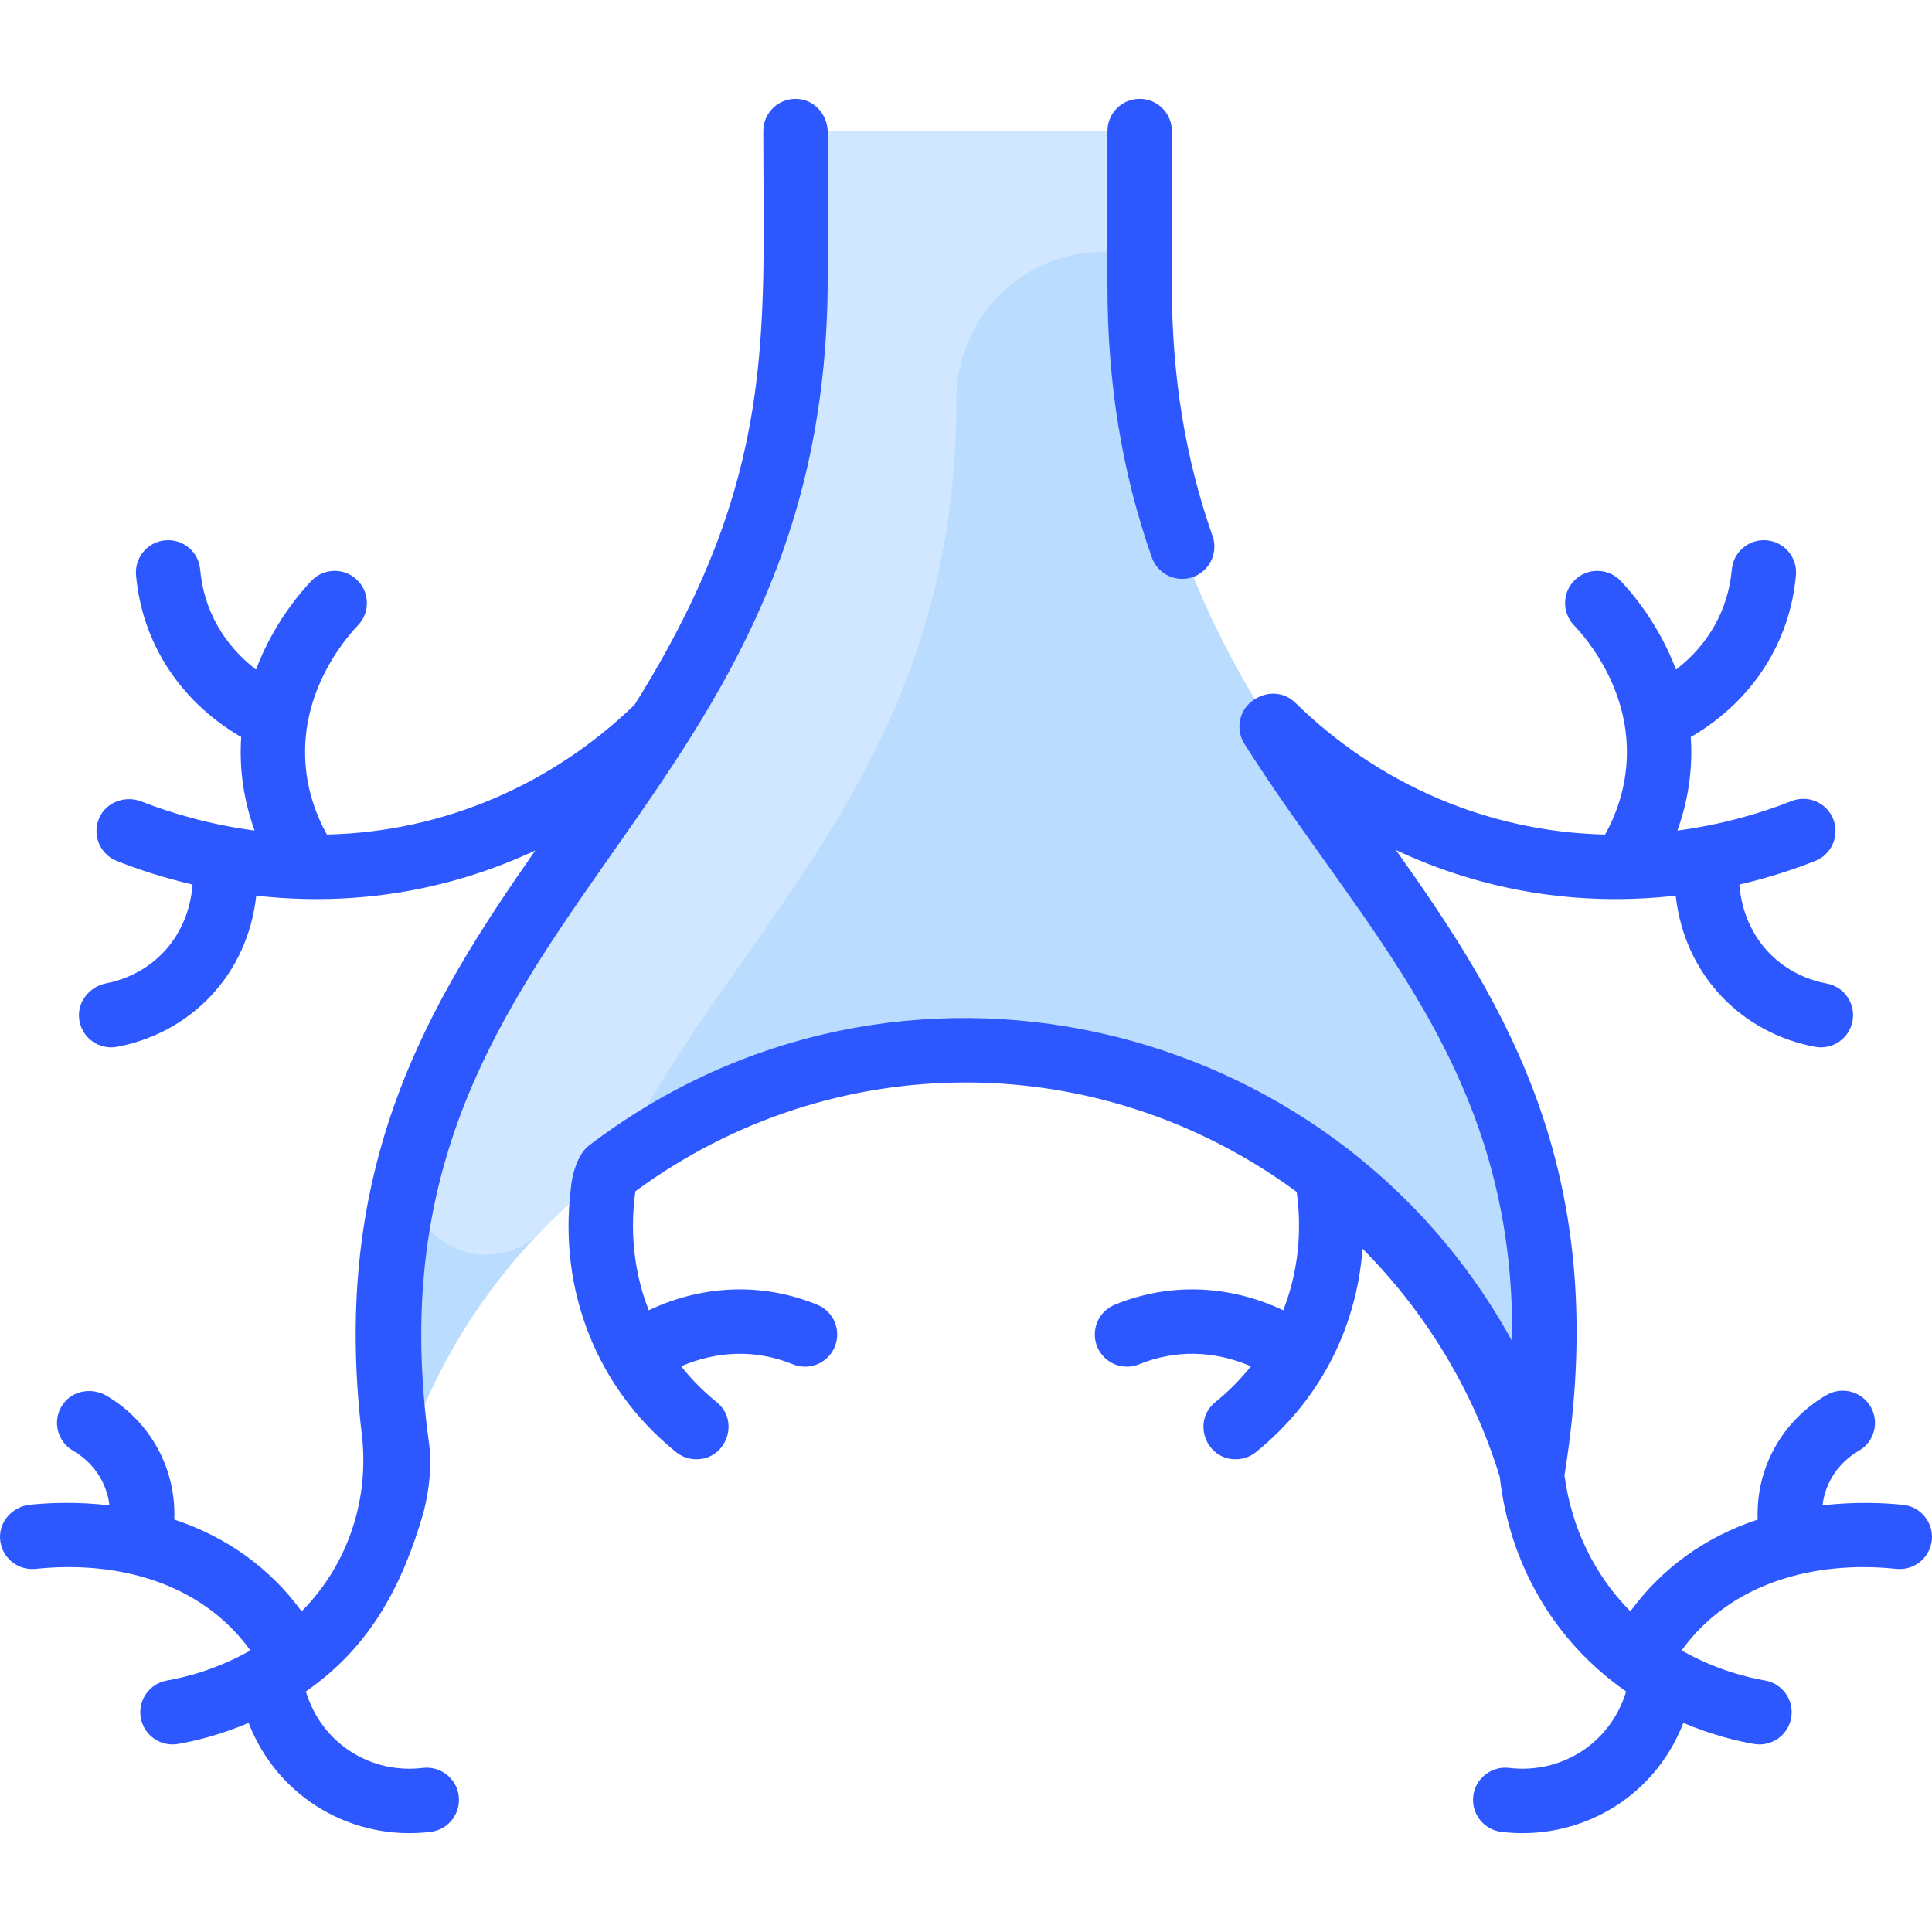
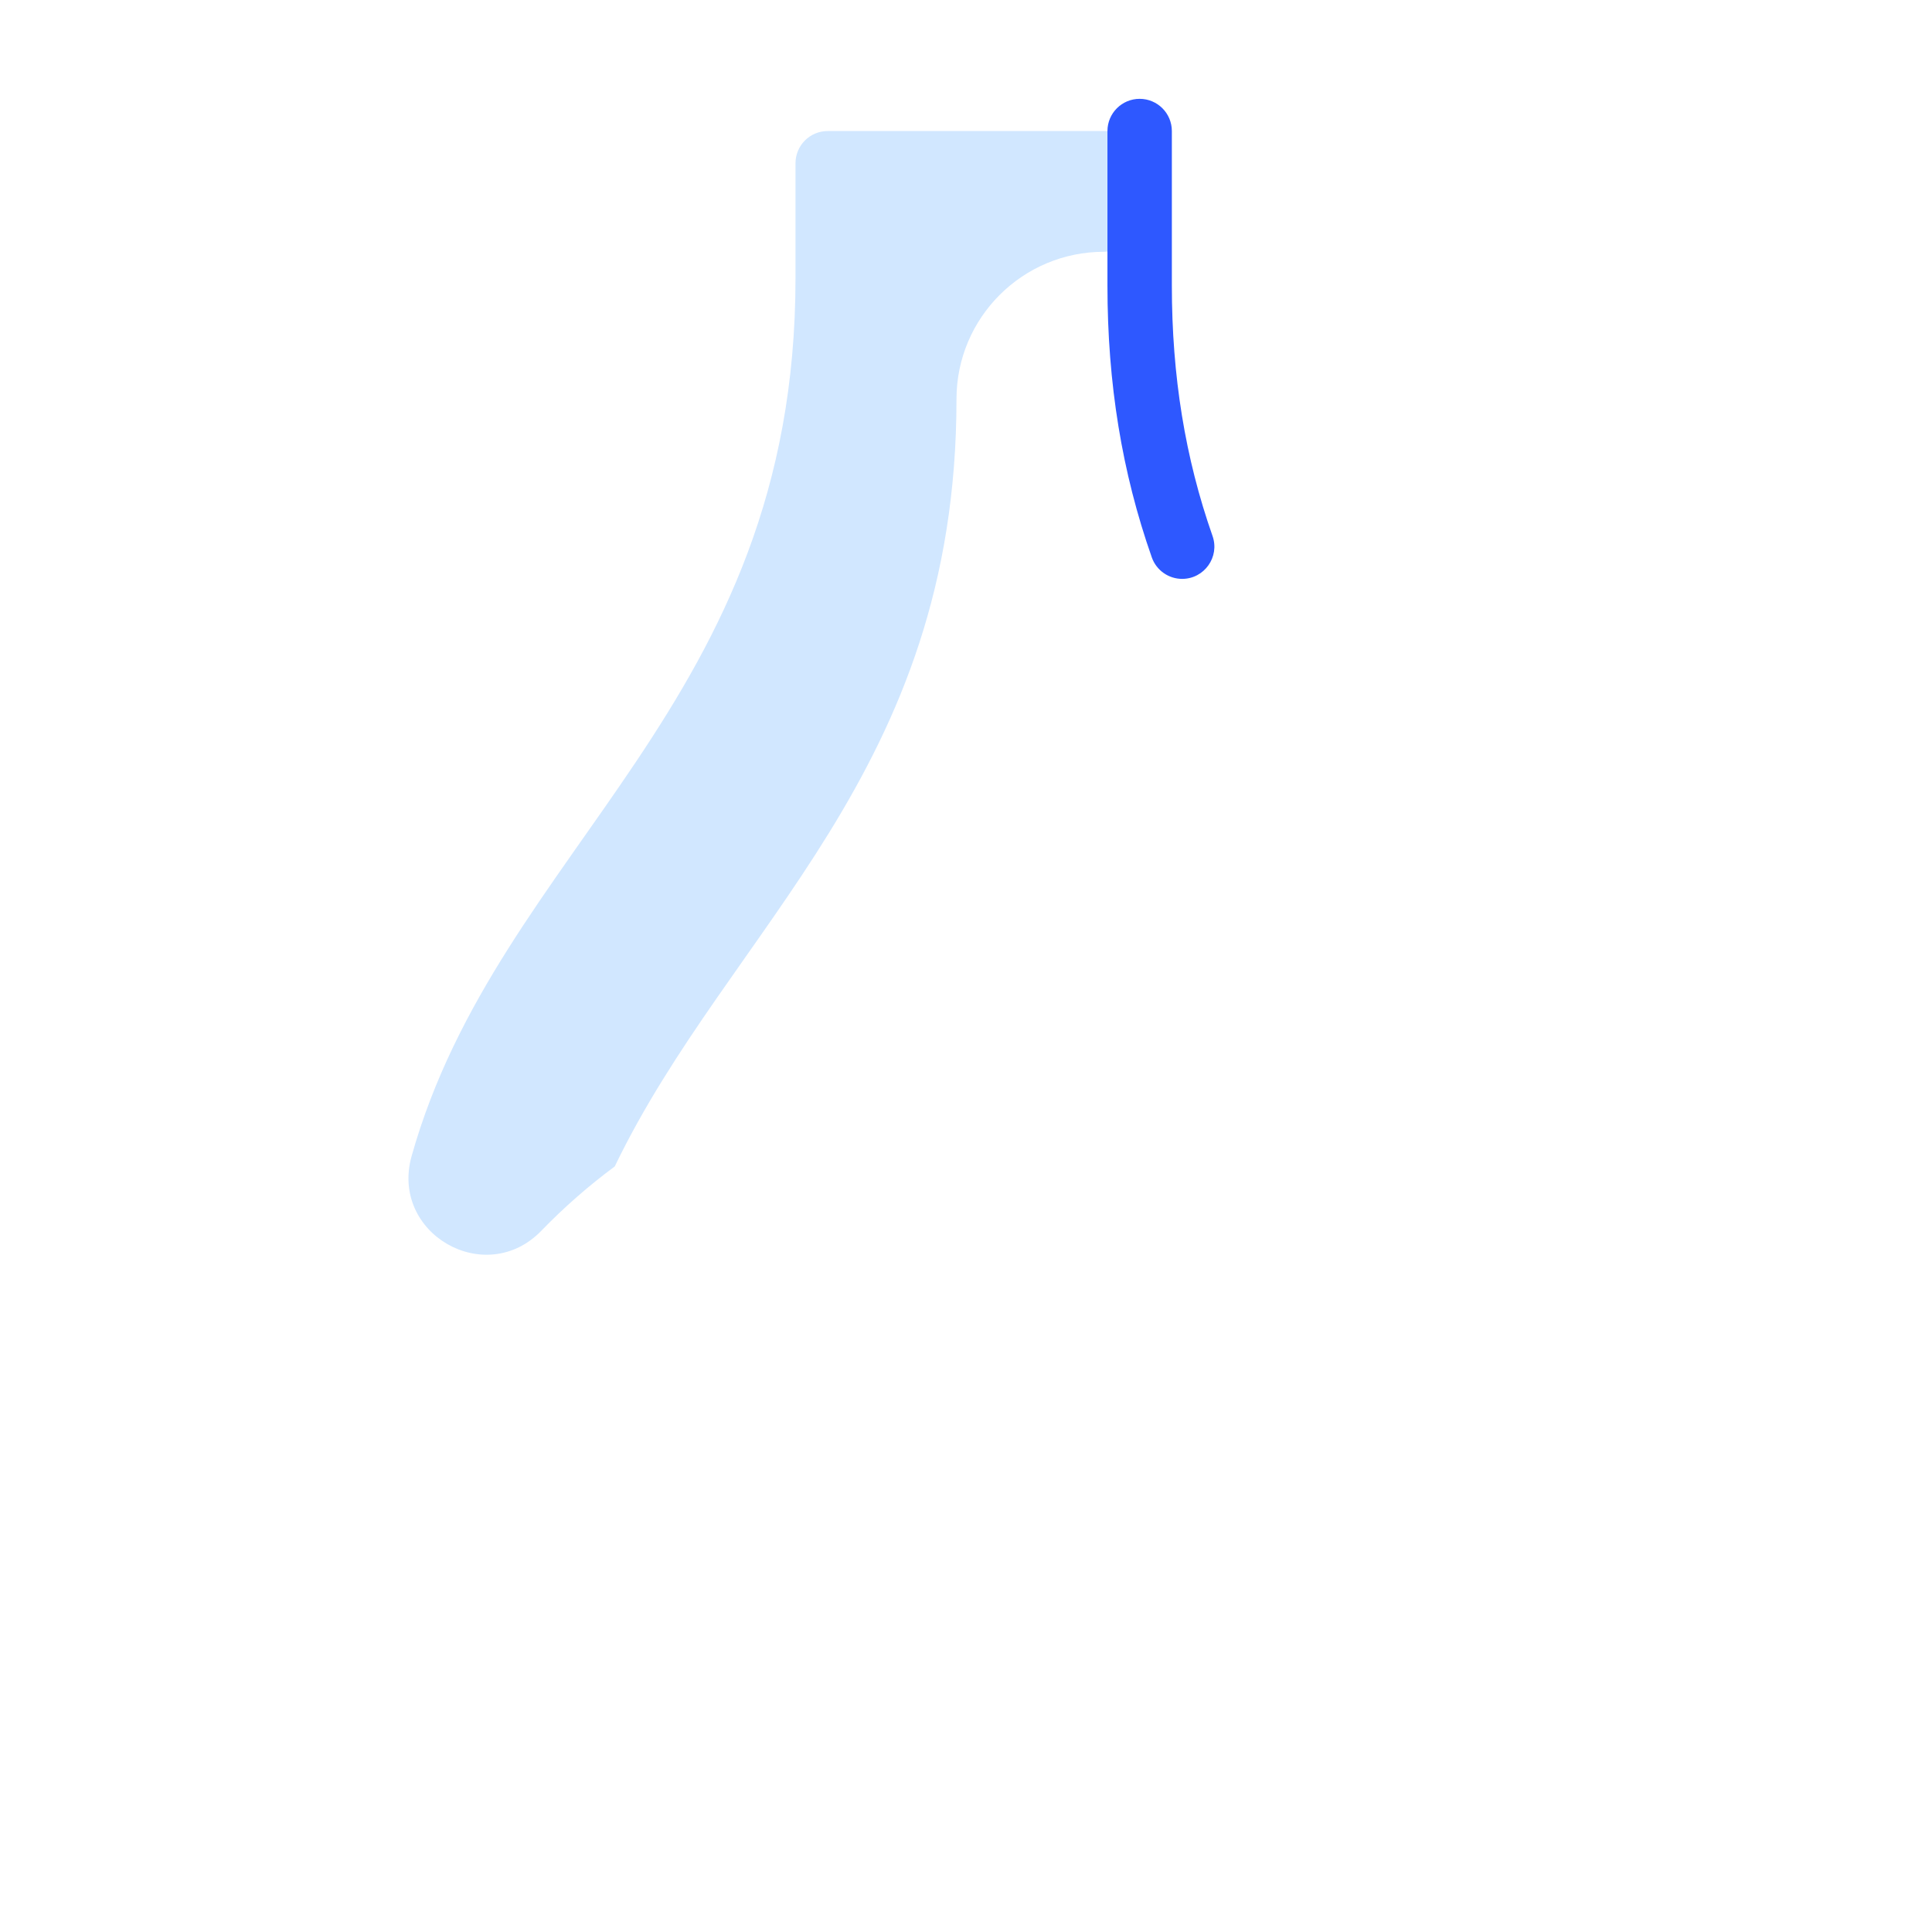
<svg xmlns="http://www.w3.org/2000/svg" id="Layer_1" enable-background="new 0 0 480.004 480.004" height="512" viewBox="0 0 480.004 480.004" width="512">
-   <path d="m283.15 70.946c0 137.93 121.13 151.82 97.53 294.98-18.43-62.1-75.9-105-140.68-105s-122.25 42.9-140.68 105c-23.35-141.68 98.32-160.24 98.32-296.76v-28.61c0-4.418 3.582-8 8-8h69.51c4.418 0 8 3.582 8 8z" fill="#b9dcff" />
  <path d="m283.15 40.556v13.1c0 4.915-3.985 8.9-8.9 8.9-20.213 0-36.611 16.385-36.61 36.598.005 92.829-56.239 131.12-84.91 190.652-6.495 4.808-12.595 10.148-18.23 15.968-13.896 14.352-37.645.681-32.233-18.549 21.67-77.005 95.373-111.804 95.373-218.059v-28.61c0-4.418 3.582-8 8-8h69.51c4.418 0 8 3.582 8 8z" fill="#d1e7ff" />
  <g fill="#2e58ff">
    <path d="m293.708 143.823c5.491 0 9.378-5.441 7.548-10.653-6.803-19.373-10.11-39.727-10.11-62.226v-38.388c0-4.418-3.582-8-8-8s-8 3.582-8 8v38.388c0 24.334 3.603 46.423 11.015 67.528 1.155 3.292 4.245 5.351 7.547 5.351z" />
-     <path d="m205.64 69.166c0 137.75-117.25 157.39-99.06 289.35.108.982 1.174 7.135-1.31 17.07-5.14 17.87-12.98 33.34-29.28 44.66 4.02 13.23 16.45 20.54 29.07 18.99 4.38-.52 8.37 2.59 8.91 6.97.54 4.39-2.59 8.38-6.97 8.92-19.25 2.35-37.95-8.31-45.23-27.07-7.3 3.09-13.67 4.56-17.56 5.23-4.32.74-8.49-2.15-9.24-6.53-.75-4.36 2.18-8.49 6.53-9.24 4.25-.73 12.25-2.65 20.71-7.47-12.25-16.95-33.16-22.39-53.37-20.26-4.56.47-8.6-2.95-8.83-7.57-.22-4.31 3.18-7.94 7.47-8.37 4.47-.46 11.53-.8 19.72.15-.72-5.96-4.24-10.79-9.04-13.56-4.07-2.35-5.3-7.74-2.46-11.65 2.49-3.43 7.28-4.11 10.92-1.93 10.52 6.28 17.17 17.75 16.68 30.67 13.1 4.37 23.75 12.04 31.64 22.81 11.81-11.91 16.82-28.24 14.95-43.96-7.99-67.13 16.89-107.49 43.1-145.08-21.39 10.01-45.01 13.99-69.32 11.23-2.22 20.04-16.63 34.18-34.59 37.55-4.52.85-8.92-2.3-9.43-7.02-.46-4.21 2.62-7.94 6.78-8.76 11.55-2.29 20.36-11.4 21.42-24.52-7.59-1.78-13.99-3.95-18.84-5.87-4.19-1.67-6.2-6.49-4.37-10.66 1.75-3.99 6.5-5.7 10.55-4.1 6.58 2.58 16.27 5.65 28.06 7.21-2.73-7.58-3.85-15.36-3.32-23.27-.16-.08-.31-.15-.47-.24-14.95-8.88-24.2-23.36-25.66-39.94-.39-4.4 2.86-8.28 7.26-8.67 4.41-.39 8.29 2.86 8.67 7.26.88 9.89 5.73 18.6 13.87 24.86 4.27-11.32 10.97-19.12 13.77-22.05 3.05-3.2 8.11-3.31 11.31-.26s3.31 8.11.26 11.31c-3.37 3.53-14.27 16.42-13.05 34.23.49 7.28 2.87 13.32 5.32 17.76 29.34-.66 56.19-12.65 76.45-32.25 35.54-56.73 31.98-91.94 31.98-142.54 0-4.59 3.88-8.28 8.54-7.98 4.25.27 7.46 3.99 7.46 8.25z" />
-     <path d="m479.96 382.666c-.47 4.39-4.41 7.58-8.8 7.12-20.2-2.13-41.16 3.36-53.37 20.26 8.46 4.82 16.46 6.74 20.71 7.47 4.35.75 7.28 4.88 6.53 9.24s-4.9 7.28-9.24 6.53c-3.89-.67-10.26-2.14-17.56-5.23-7.4 19.07-26.32 29.38-45.23 27.07-4.38-.54-7.5-4.53-6.97-8.92.54-4.38 4.51-7.5 8.91-6.97 12.62 1.54 25.05-5.77 29.07-18.99-17.97-12.48-29.02-31.83-31.39-53.32-6.7-21.8-18.61-41.1-34.1-56.68-1.52 20.23-11.04 38.05-26.49 50.53-1.48 1.2-3.26 1.78-5.03 1.78-7.5 0-10.89-9.49-5.03-14.22 3.3-2.67 6.24-5.64 8.81-8.88-9.13-3.95-18.8-4.16-27.75-.5-4.09 1.68-8.76-.28-10.43-4.37-1.68-4.09.28-8.76 4.37-10.43 13.85-5.67 28.69-4.84 41.85 1.38 4.74-12.02 4.22-23.25 3.32-29.42-49.14-36.19-115.15-36.23-164.26-.16-.91 6.14-1.48 17.45 3.3 29.58 14.12-6.67 28.94-6.67 41.85-1.38 4.09 1.67 6.05 6.34 4.37 10.43-1.67 4.09-6.34 6.05-10.43 4.37-9-3.68-18.68-3.42-27.75.5 2.57 3.24 5.51 6.21 8.81 8.88 5.86 4.73 2.47 14.22-5.03 14.22-1.77 0-3.55-.58-5.03-1.78-19.96-16.12-29.18-40.49-26.16-65.36.254-3.433 1.655-8.669 4.59-10.87 76.57-58.28 184.78-32.5 229.29 48.68.87-67.73-36.8-101.5-66.52-148.42-2.36-3.73-1.25-8.68 2.48-11.04 3.7-2.34 7.66-1.63 10.19.85 20.7 20.27 47.91 32.07 76.95 32.73 2.45-4.44 4.83-10.48 5.32-17.76 1.22-17.81-9.68-30.7-13.05-34.23-3.05-3.2-2.94-8.26.26-11.31 3.19-3.05 8.26-2.94 11.31.26 2.8 2.93 9.5 10.73 13.77 22.05 8.16-6.27 12.99-14.98 13.87-24.86.38-4.4 4.27-7.65 8.67-7.26s7.65 4.27 7.26 8.67c-1.46 16.59-10.72 31.07-25.66 39.94-.16.09-.31.16-.47.24.53 7.94-.6 15.72-3.32 23.27 11.96-1.58 21.76-4.72 28.34-7.32 4.1-1.63 8.75.37 10.38 4.48s-.38 8.76-4.48 10.39c-4.85 1.92-11.25 4.09-18.84 5.87 1.07 13.24 10.03 22.38 21.72 24.58 4.34.81 7.2 4.99 6.39 9.33-.82 4.36-5.02 7.2-9.34 6.39-17.97-3.37-32.37-17.53-34.59-37.55-24.17 2.74-47.86-1.15-69.5-11.32 27.57 38.89 53.95 80.7 41.86 155.32 1.71 12.9 7.36 24.71 16.37 33.81 7.9-10.79 18.57-18.44 31.64-22.81-.5-13.07 6.32-24.7 17.14-30.95 3.83-2.2 8.72-.89 10.93 2.94 2.21 3.82.9 8.72-2.93 10.92-4.88 2.82-8.33 7.68-9.04 13.56 8.38-.97 15.58-.59 20.04-.12 4.39.46 7.58 4.4 7.12 8.79z" />
  </g>
</svg>